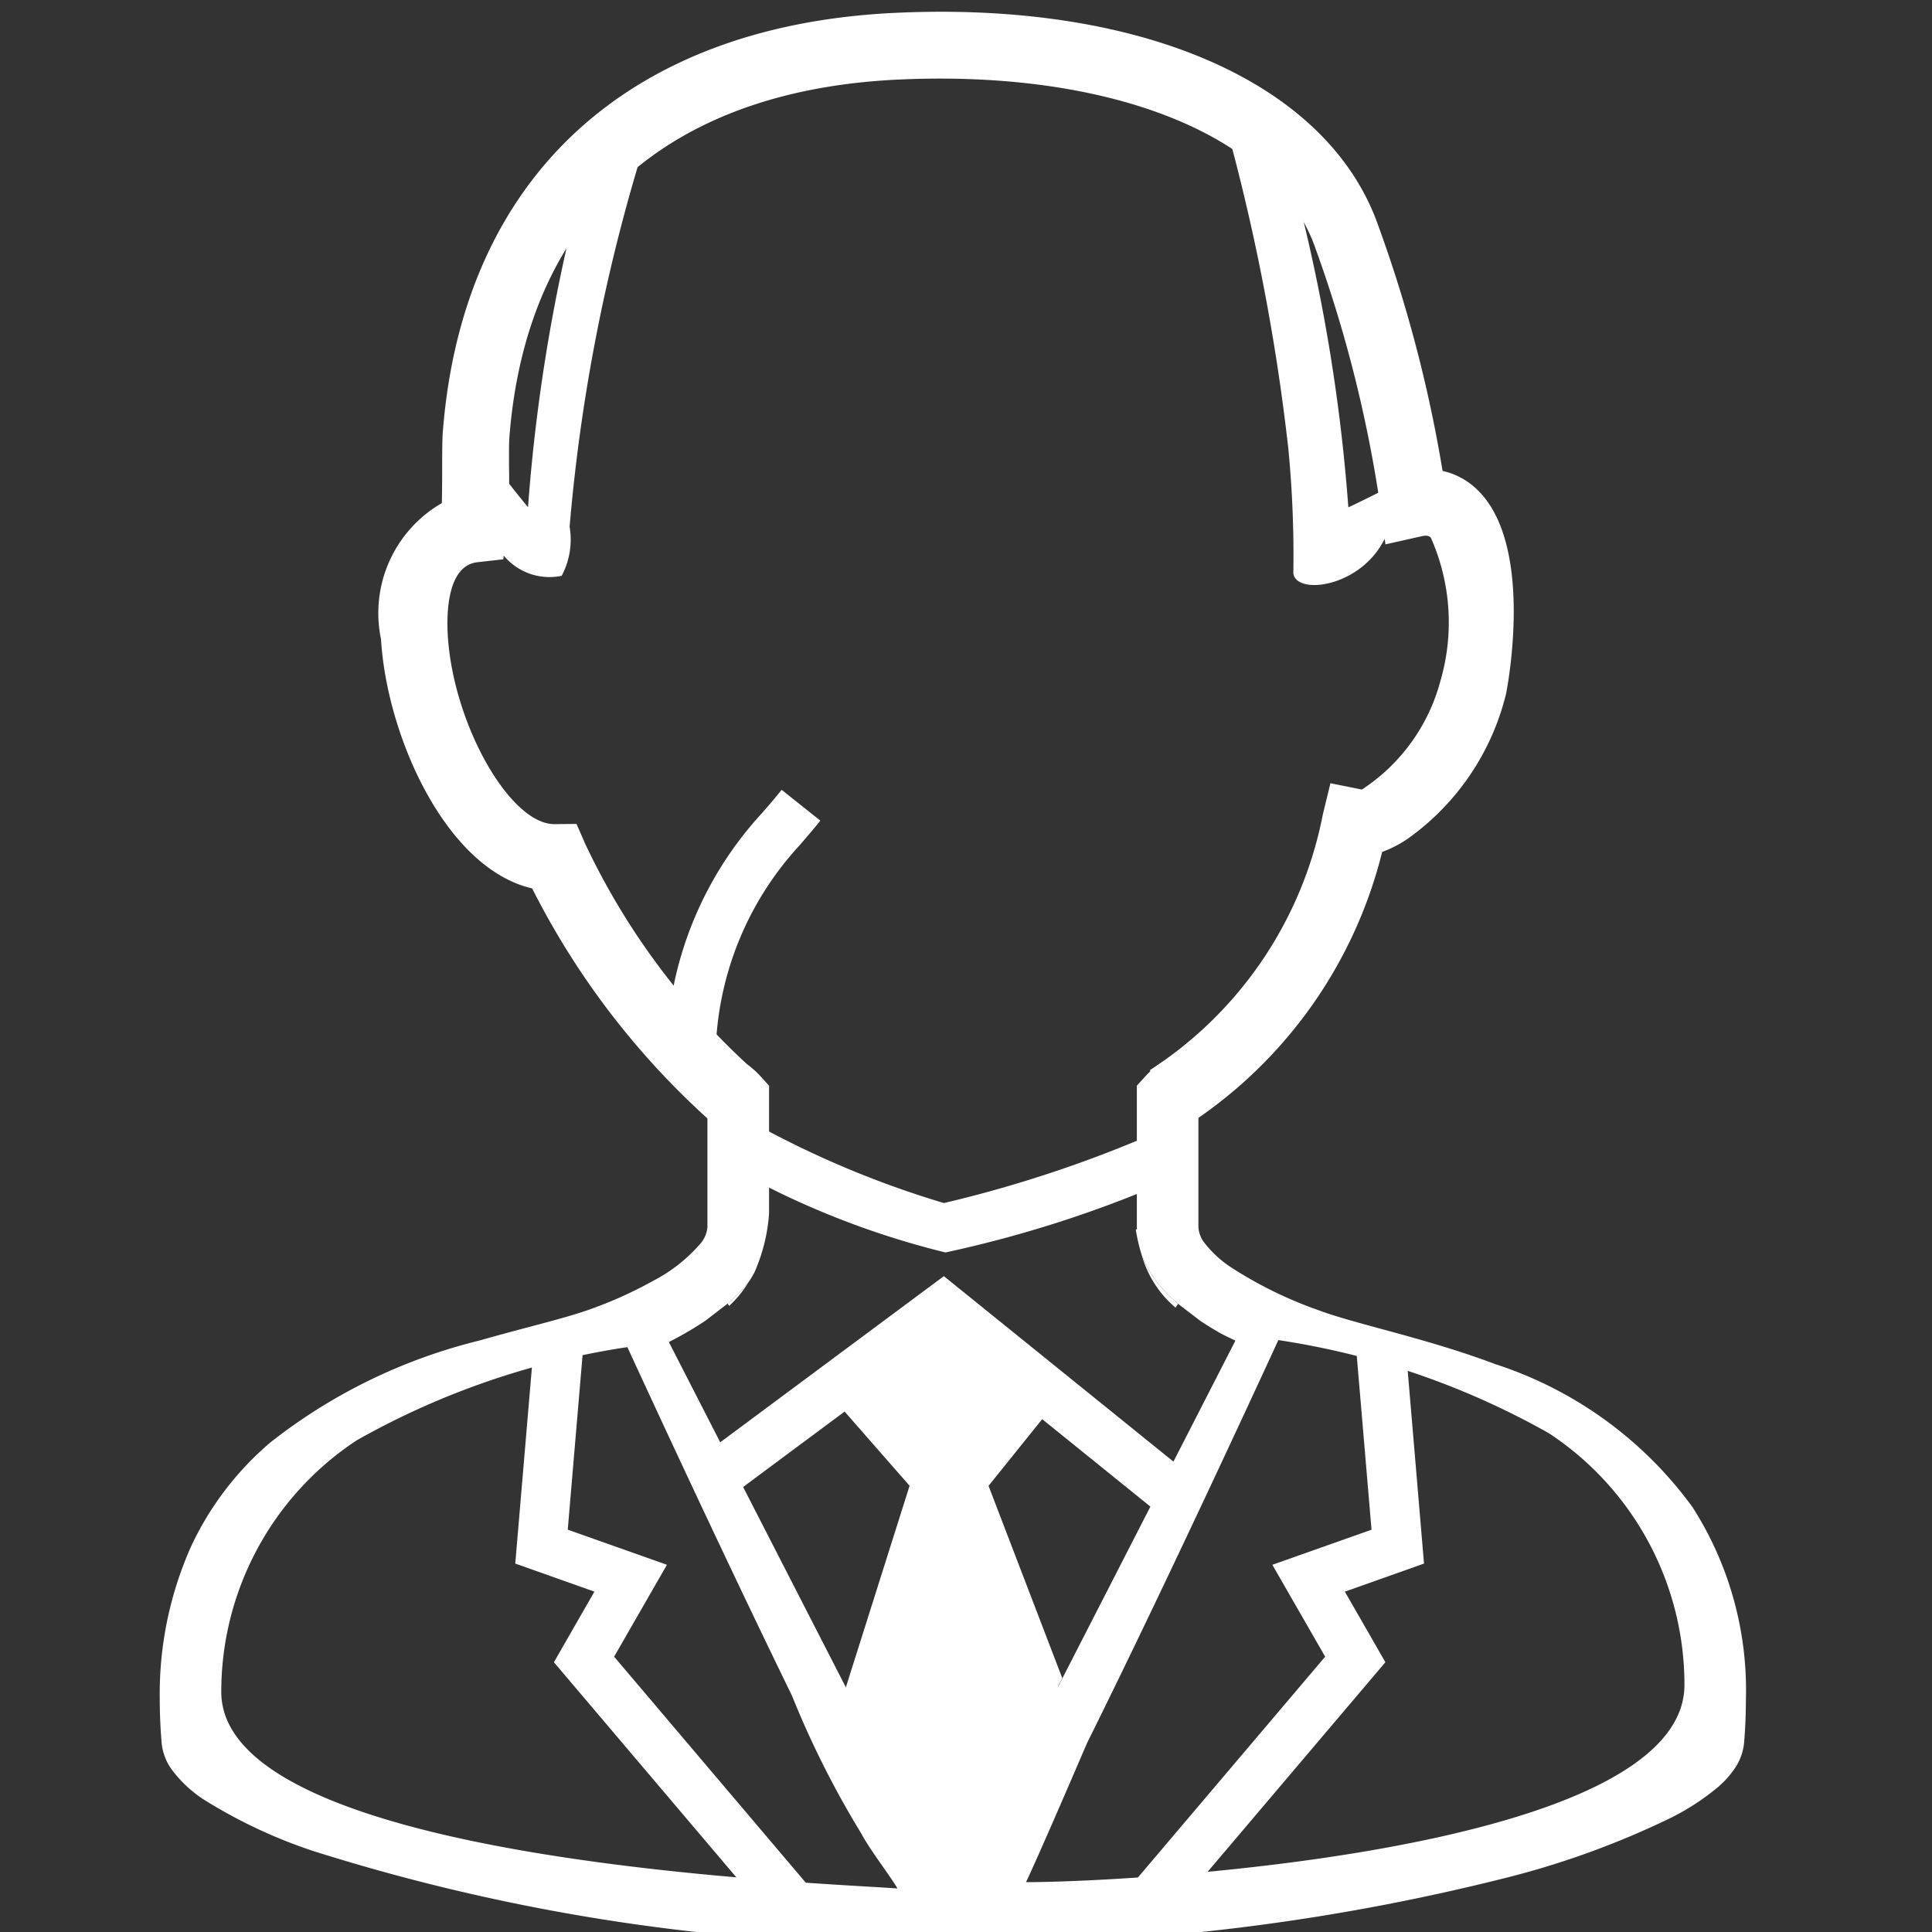
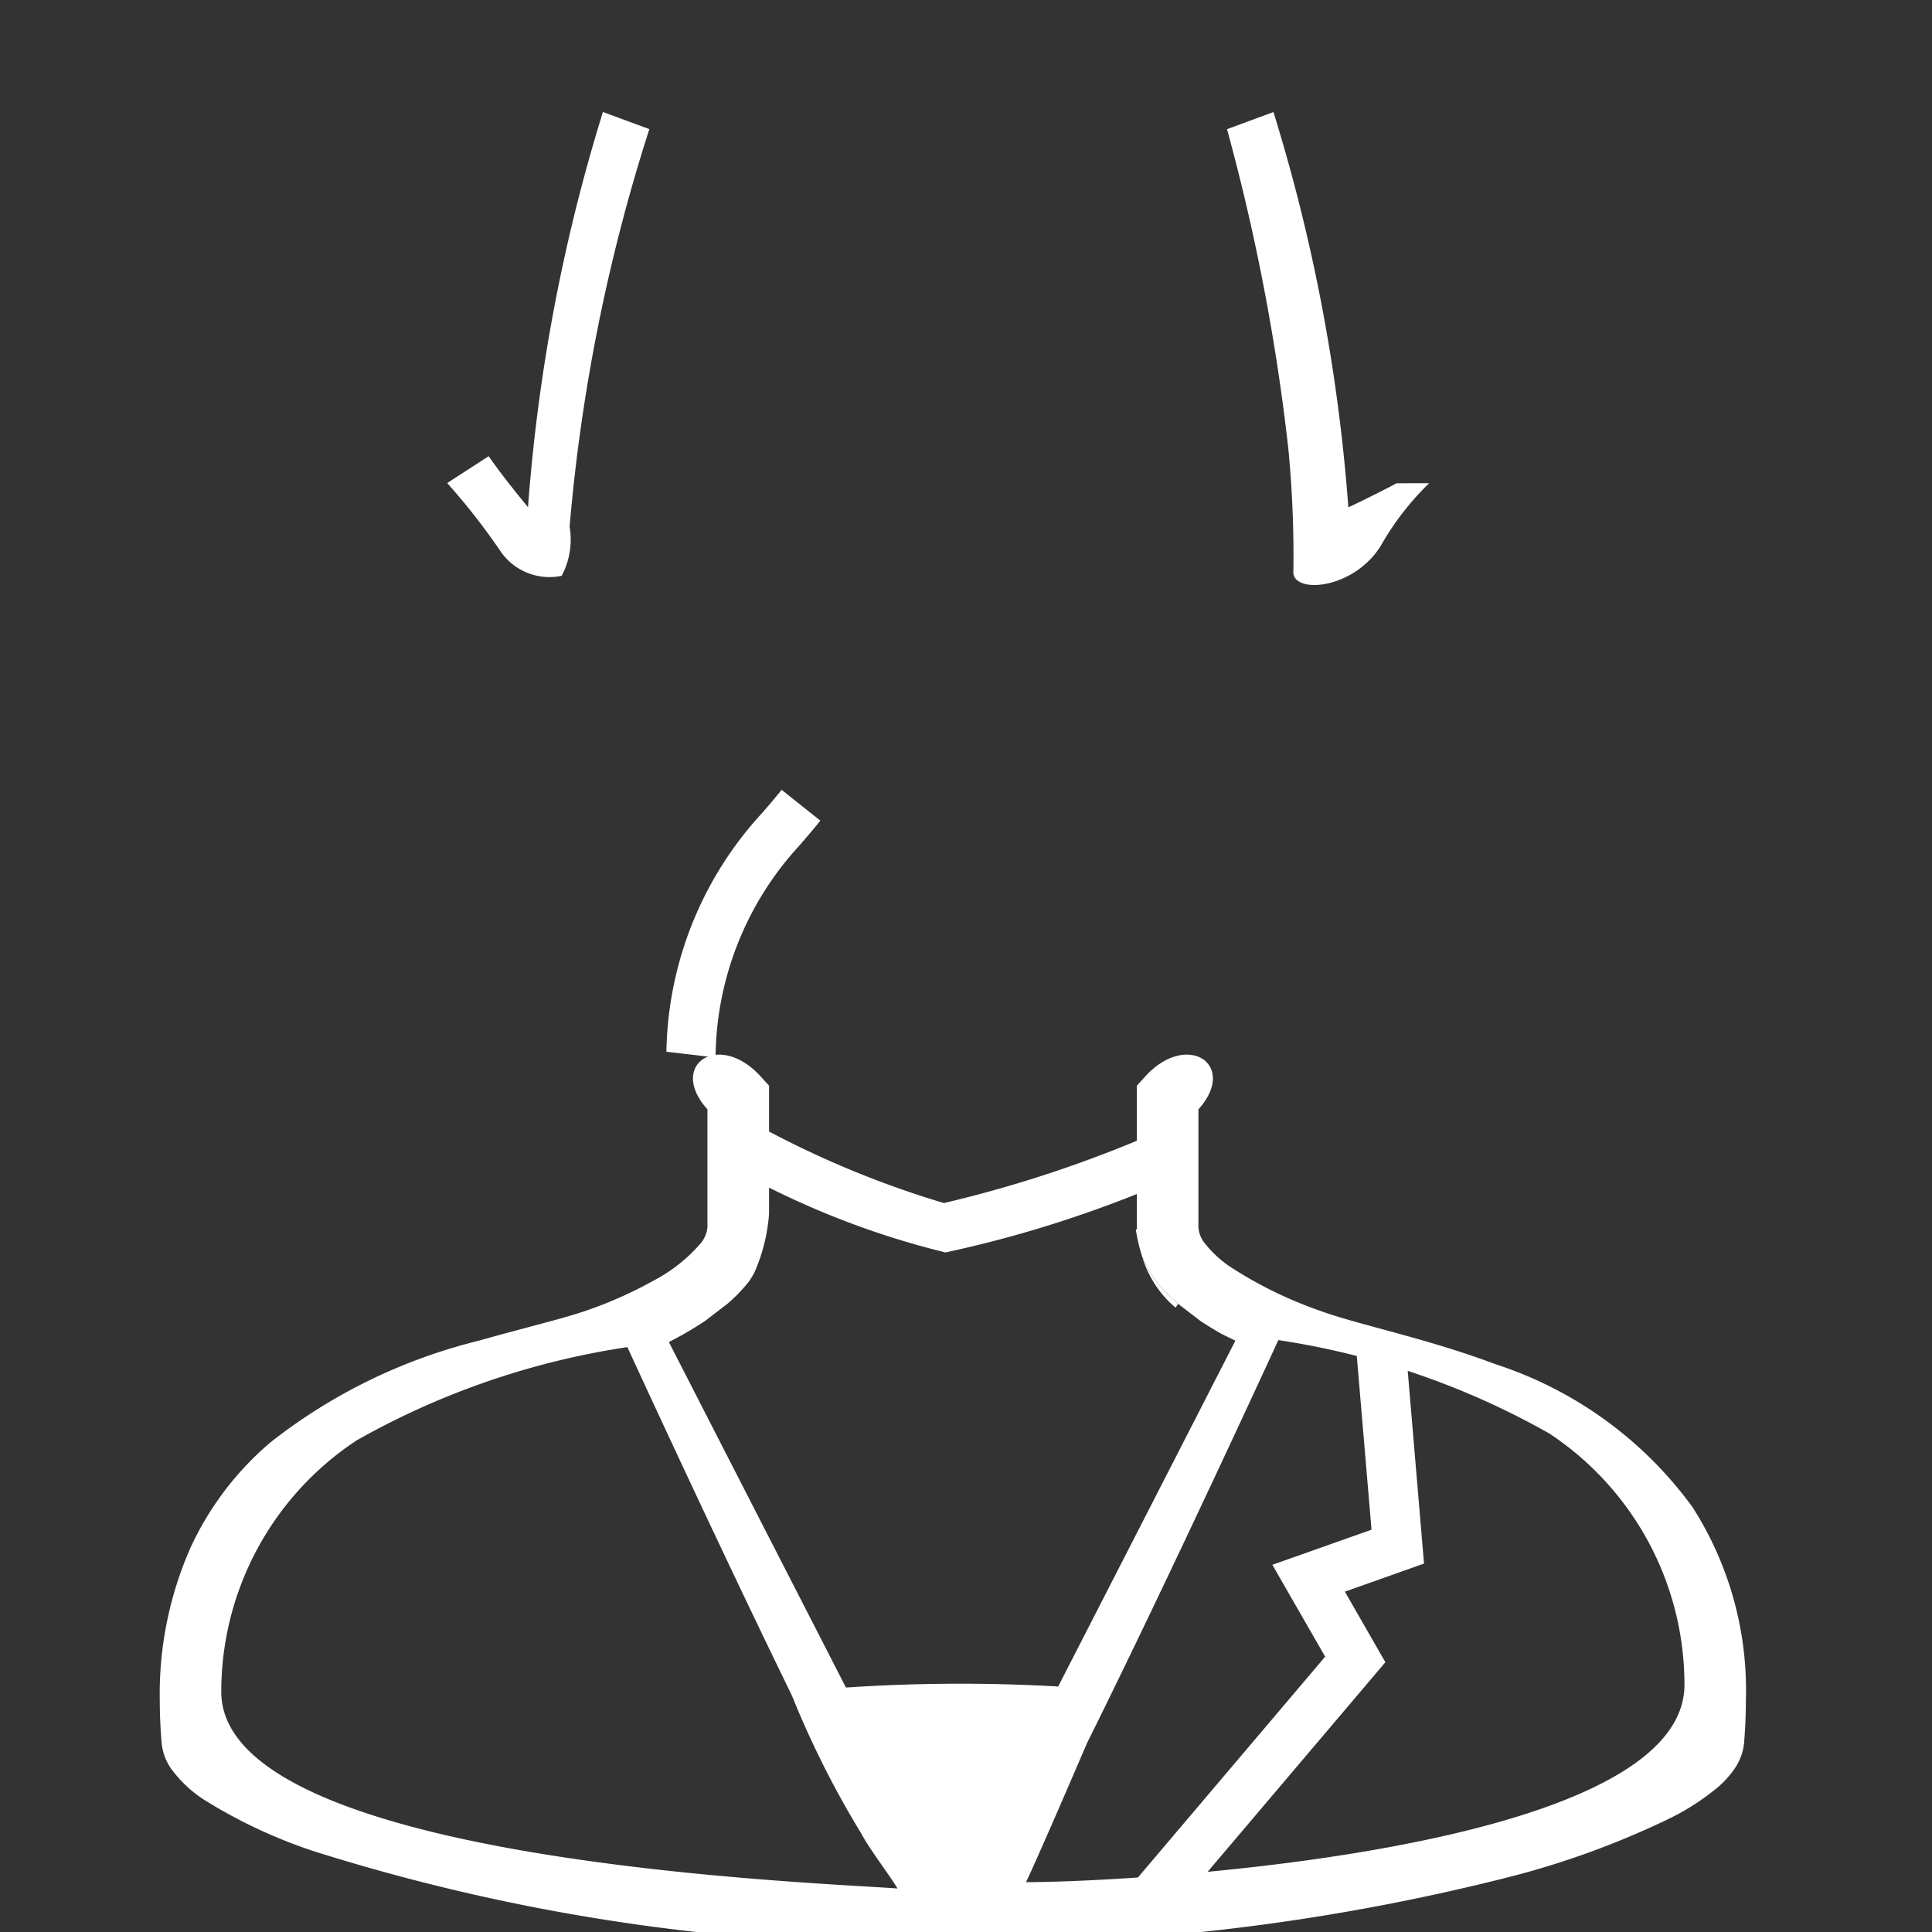
<svg xmlns="http://www.w3.org/2000/svg" id="レイヤー_1" data-name="レイヤー 1" viewBox="0 0 30 30">
  <rect x="0" y="0" width="30" height="30" fill="#333333" stroke="none" />
  <defs>
    <style>.cls-1{fill:#fff;}.cls-2{fill:none;}</style>
  </defs>
-   <path class="cls-1" d="M11.629,19.898a2.433,2.433,0,0,1-.331.344l.024.036A1.659,1.659,0,0,0,11.629,19.898Z" />
+   <path class="cls-1" d="M11.629,19.898l.024.036A1.659,1.659,0,0,0,11.629,19.898Z" />
  <path class="cls-1" d="M18.254,20.305l.04-.059a2.359,2.359,0,0,1-.352-.368,1.564,1.564,0,0,1-.19-.34l-.007.004A1.644,1.644,0,0,0,18.254,20.305Z" />
  <path class="cls-1" d="M11.714,19.759a1.469,1.469,0,0,1-.085.139l.006-.007A1.514,1.514,0,0,0,11.714,19.759Z" />
-   <path class="cls-1" d="M16.485,21.661,16.485,21.661l-1.711-1.153-1.806,1.243,1.156,1.32L13.134,26.202l1.548,3.022c.039,0,.076.002.115.002.025,0,.05-.001.075-.001l1.623-3.167L15.35,23.072Z" />
  <polygon class="cls-1" points="16.485 21.661 16.485 21.661 16.485 21.661 16.485 21.661" />
  <path class="cls-1" d="M14.681,19.448a13.038,13.038,0,0,1-3.361-1.34l.363-.678a14.961,14.961,0,0,0,2.974,1.251,19.354,19.354,0,0,0,3.312-1.102l.394.66a18.458,18.458,0,0,1-3.681,1.209Z" />
-   <polygon class="cls-1" points="18.051 23.546 14.637 20.788 11.4 23.193 10.941 22.576 14.656 19.816 18.533 22.948 18.051 23.546" />
  <path class="cls-1" d="M26.282,23.404a6.12,6.12,0,0,0-3.061-2.221c-.555-.209-1.098-.363-1.576-.494-.477-.13-.892-.239-1.171-.344a6.387,6.387,0,0,1-1.363-.669,1.71,1.71,0,0,1-.398-.364.441.441,0,0,1-.104-.258V17.226c.624-.695-.181-1.229-.833-.503l-.123.136v2.194c0,.01.002.02.003.03l-.019.013a2.774,2.774,0,0,0,.109.447l.007-.004a1.564,1.564,0,0,0,.19.34,2.359,2.359,0,0,0,.352.368l.346.265q.143.095.295.182c.079.045.165.082.247.124l-1.095,2.138-1.591,3.104-.065.128a26.633,26.633,0,0,0-3.296.016l-0-0.0 0.0 0-0.0 0.0 0-0L11.388,22.795l-1.002-1.956a5.451,5.451,0,0,0,.566-.33l.346-.266a2.433,2.433,0,0,0,.331-.344,1.469,1.469,0,0,0,.085-.139,2.741,2.741,0,0,0,.228-.915V16.859l-.123-.136c-.652-.726-1.458-.191-.834.503v1.828a.447.447,0,0,1-.112.26,2.468,2.468,0,0,1-.726.572,6.447,6.447,0,0,1-1.017.456c-.381.135-.994.276-1.682.473a8.523,8.523,0,0,0-3.247,1.581,4.757,4.757,0,0,0-1.238,1.626,5.617,5.617,0,0,0-.482,2.378q0,.321.029.665a.839.839,0,0,0,.147.399,1.918,1.918,0,0,0,.545.503,7.875,7.875,0,0,0,1.654.773,31.071,31.071,0,0,0,9.94,1.444,33.793,33.793,0,0,0,8.611-1.031,13.241,13.241,0,0,0,2.52-.917,3.763,3.763,0,0,0,.751-.487,1.467,1.467,0,0,0,.257-.286.844.844,0,0,0,.147-.399c.019-.229.028-.45.028-.664A5.27,5.27,0,0,0,26.282,23.404ZM3.436,26.29A4.675,4.675,0,0,1,5.538,22.366a12.224,12.224,0,0,1,4.204-1.448s1.342,2.925,2.555,5.411h0a14.432,14.432,0,0,0,1.076,2.14c.132.251.456.669.563.855C12.595,29.226,3.483,28.906,3.436,26.29Zm12.496,2.936c.206-.43.949-2.163.949-2.163C18.178,24.454,19.85,20.809,19.85,20.809a12.224,12.224,0,0,1,4.204,1.448,4.675,4.675,0,0,1,2.102,3.924C26.111,28.747,17.623,29.226,15.932,29.226Z" />
-   <path class="cls-1" d="M18.479,17.446l-.625-.828a6.108,6.108,0,0,0,2.687-3.972l.118-.484.488.098a2.904,2.904,0,0,0,1.221-1.691,3.243,3.243,0,0,0-.149-2.218c-.022-.022-.047-.047-.154-.022l-.552.124L21.438,7.894A20.385,20.385,0,0,0,20.397,3.776c-.651-1.693-3.177-2.69-6.437-2.541C10.32,1.402,8.171,3.378,7.909,6.8c-.006.075-.005.246-.005.444a9.687,9.687,0,0,1-.033,1.042l-.056.399L7.414,8.73c-.474.053-.48.809-.461,1.132.081,1.374.962,2.935,1.655,2.935h.003l.341-.003.137.313a11.06,11.06,0,0,0,2.658,3.551l-.719.748a12.289,12.289,0,0,1-2.765-3.611c-1.339-.308-2.257-2.362-2.347-3.872A1.972,1.972,0,0,1,6.861,7.812c.004-.185.005-.402.005-.57 0-.233.002-.433.009-.522C7.177,2.767,9.743.39,13.913.199c3.772-.174,6.626,1.055,7.452,3.205a21.231,21.231,0,0,1,1.035,3.908,1.128,1.128,0,0,1,.542.295c.861.834.491,2.923.446,3.158a3.894,3.894,0,0,1-1.526,2.257,1.8,1.8,0,0,1-.4.207A7.096,7.096,0,0,1,18.479,17.446Z" />
  <path class="cls-1" d="M20.083,8.9a17.211,17.211,0,0,0-.078-1.935,32.48,32.48,0,0,0-.952-4.959l.721-.266a27.522,27.522,0,0,1,1.163,6.138c.305-.141.747-.371.749-.374l.506-.001a4.319,4.319,0,0,0-.75.97C21.033,9.137,20.119,9.228,20.083,8.9Z" />
  <path class="cls-1" d="M7.787,8.582A10.14,10.14,0,0,0,6.944,7.501l.645-.418c.002.004.168.256.61.793a27.523,27.523,0,0,1,1.163-6.137l.721.266a27.845,27.845,0,0,0-1.238,6.174,1.199,1.199,0,0,1-.123.762A.922.922,0,0,1,7.787,8.582Z" />
  <path class="cls-1" d="M11.111,16.421l-.763-.09a5.601,5.601,0,0,1,1.48-3.7c.102-.117.206-.237.309-.367l.601.479c-.111.139-.221.266-.33.392A4.912,4.912,0,0,0,11.111,16.421Z" />
  <polygon class="cls-1" points="18.038 29.907 17.452 29.41 20.577 25.725 19.757 24.298 21.297 23.753 21.059 20.95 21.825 20.885 22.112 24.279 20.883 24.715 21.512 25.811 18.038 29.907" />
-   <polygon class="cls-1" points="12.075 29.907 8.601 25.811 9.23 24.715 8.001 24.279 8.289 20.885 9.054 20.95 8.816 23.753 10.356 24.298 9.536 25.725 12.661 29.41 12.075 29.907" />
-   <rect class="cls-2" x="-0.203" y="0.182" width="30" height="30" />
</svg>